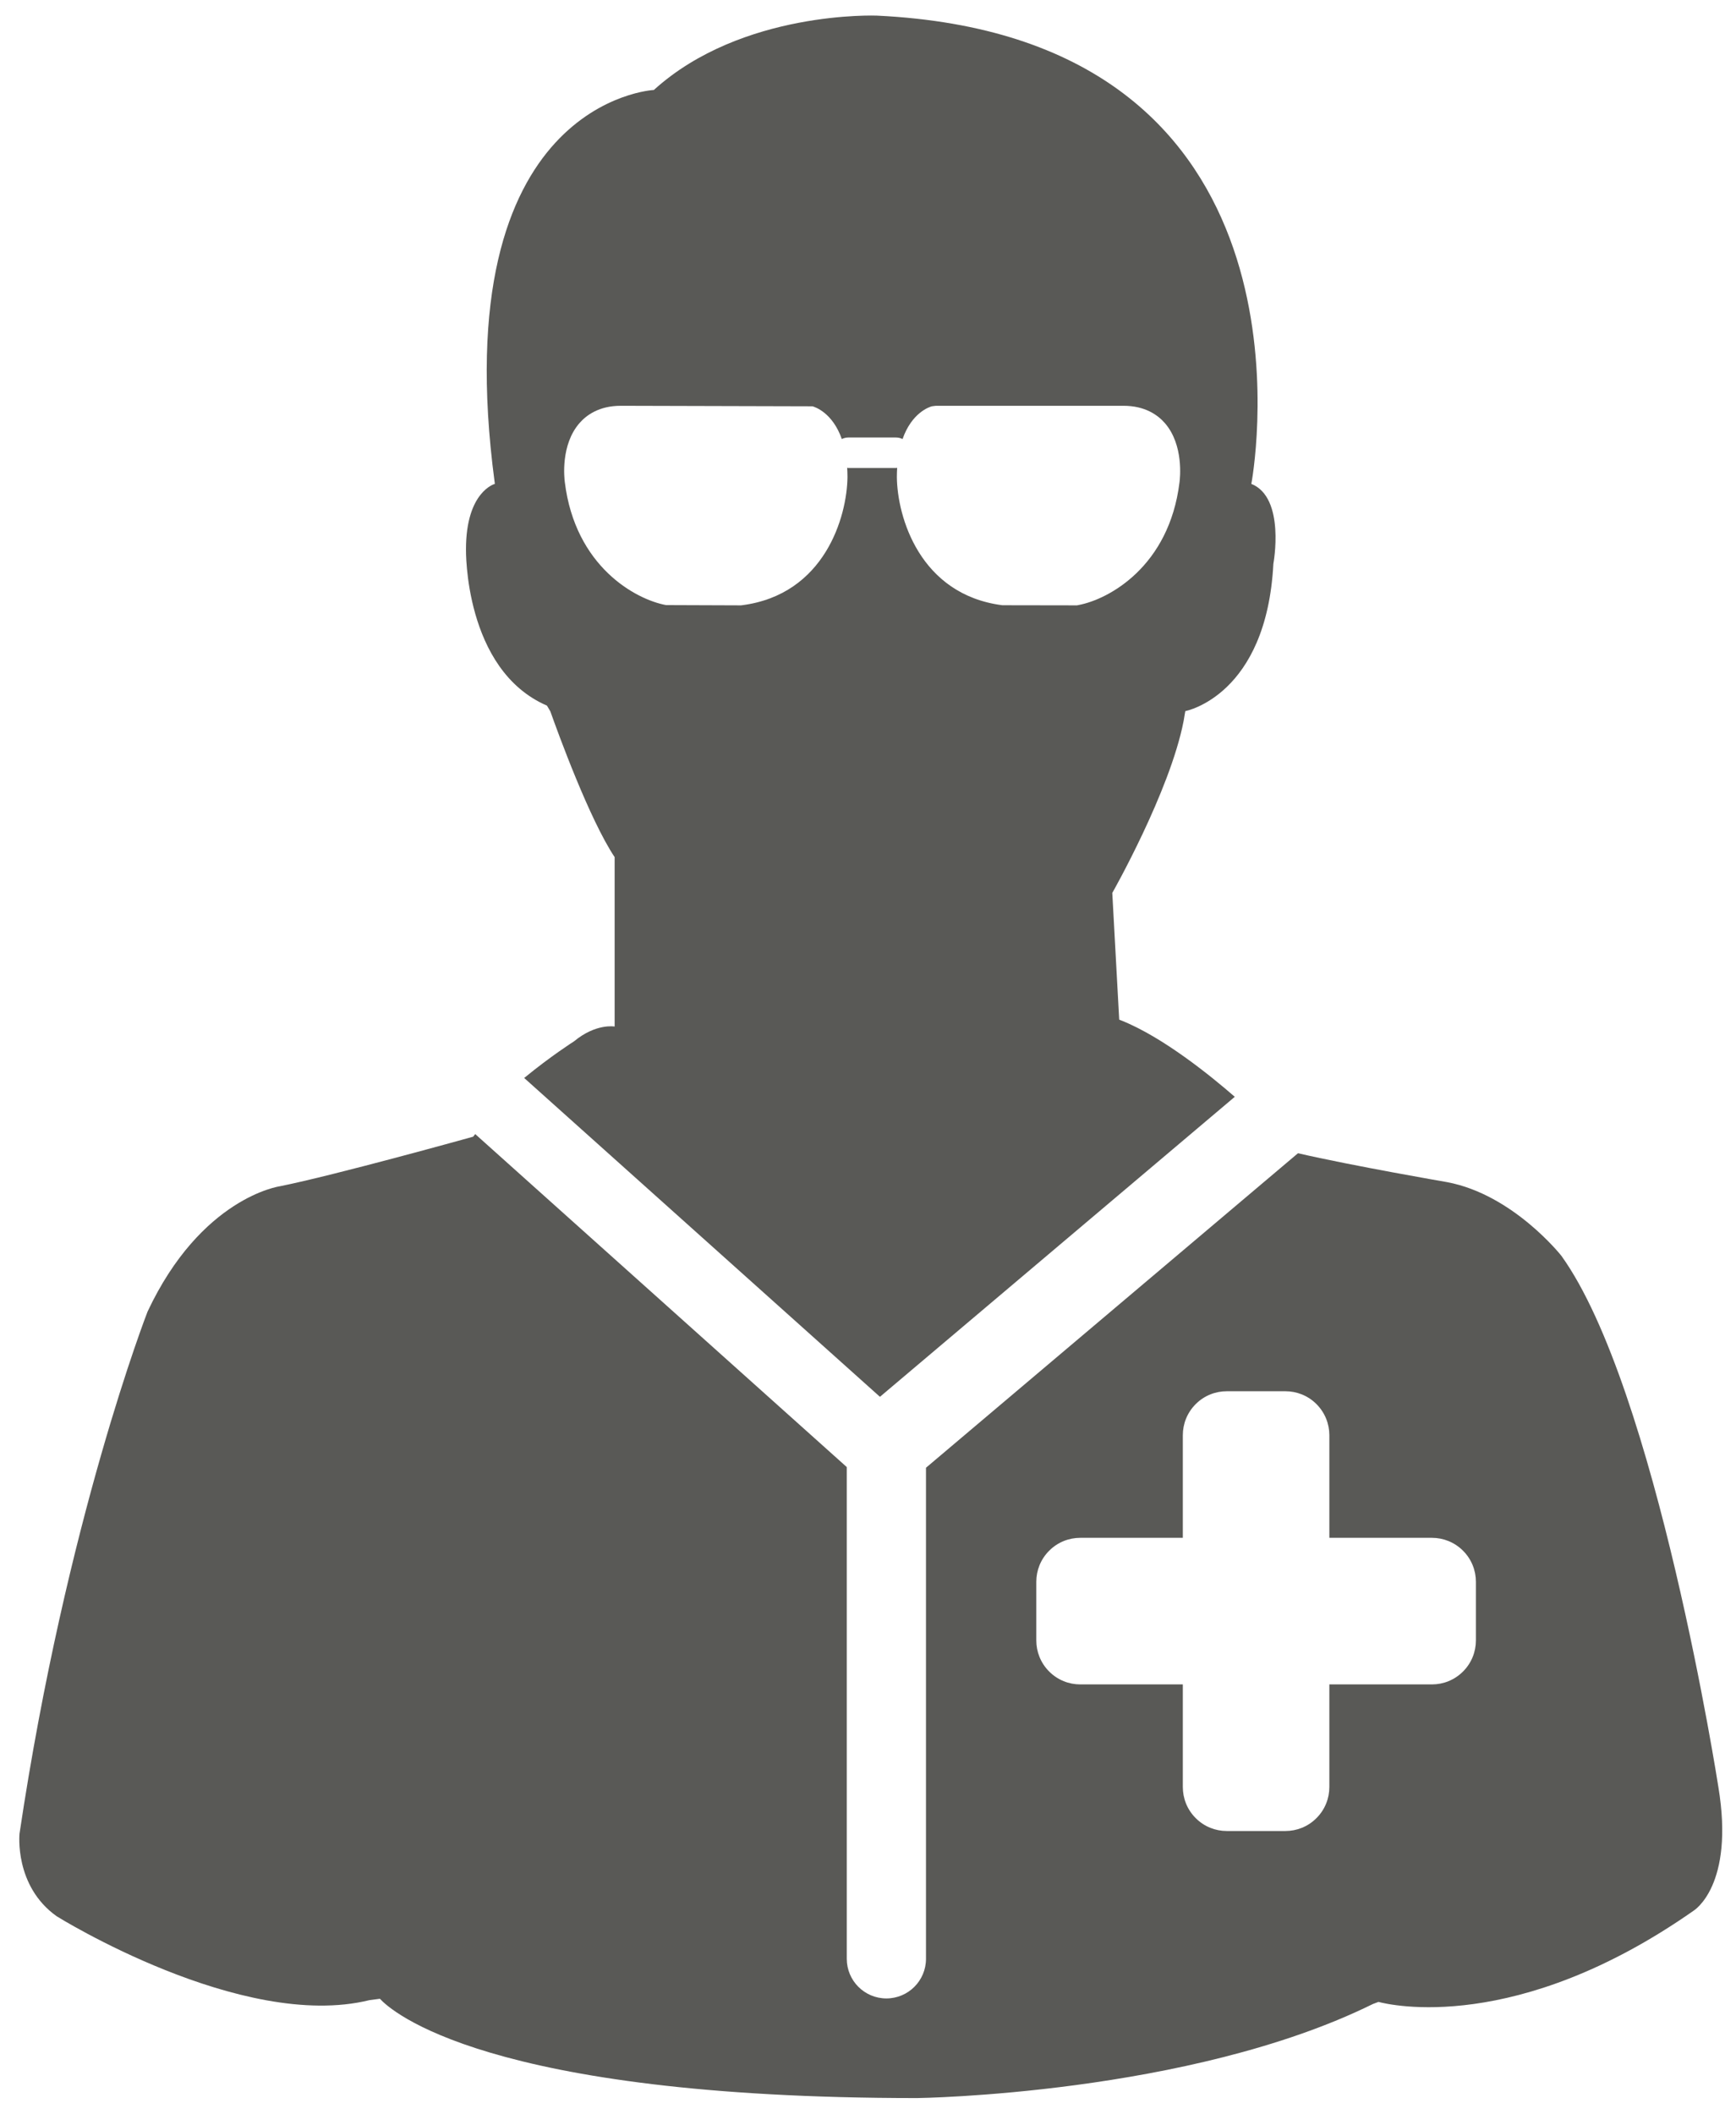
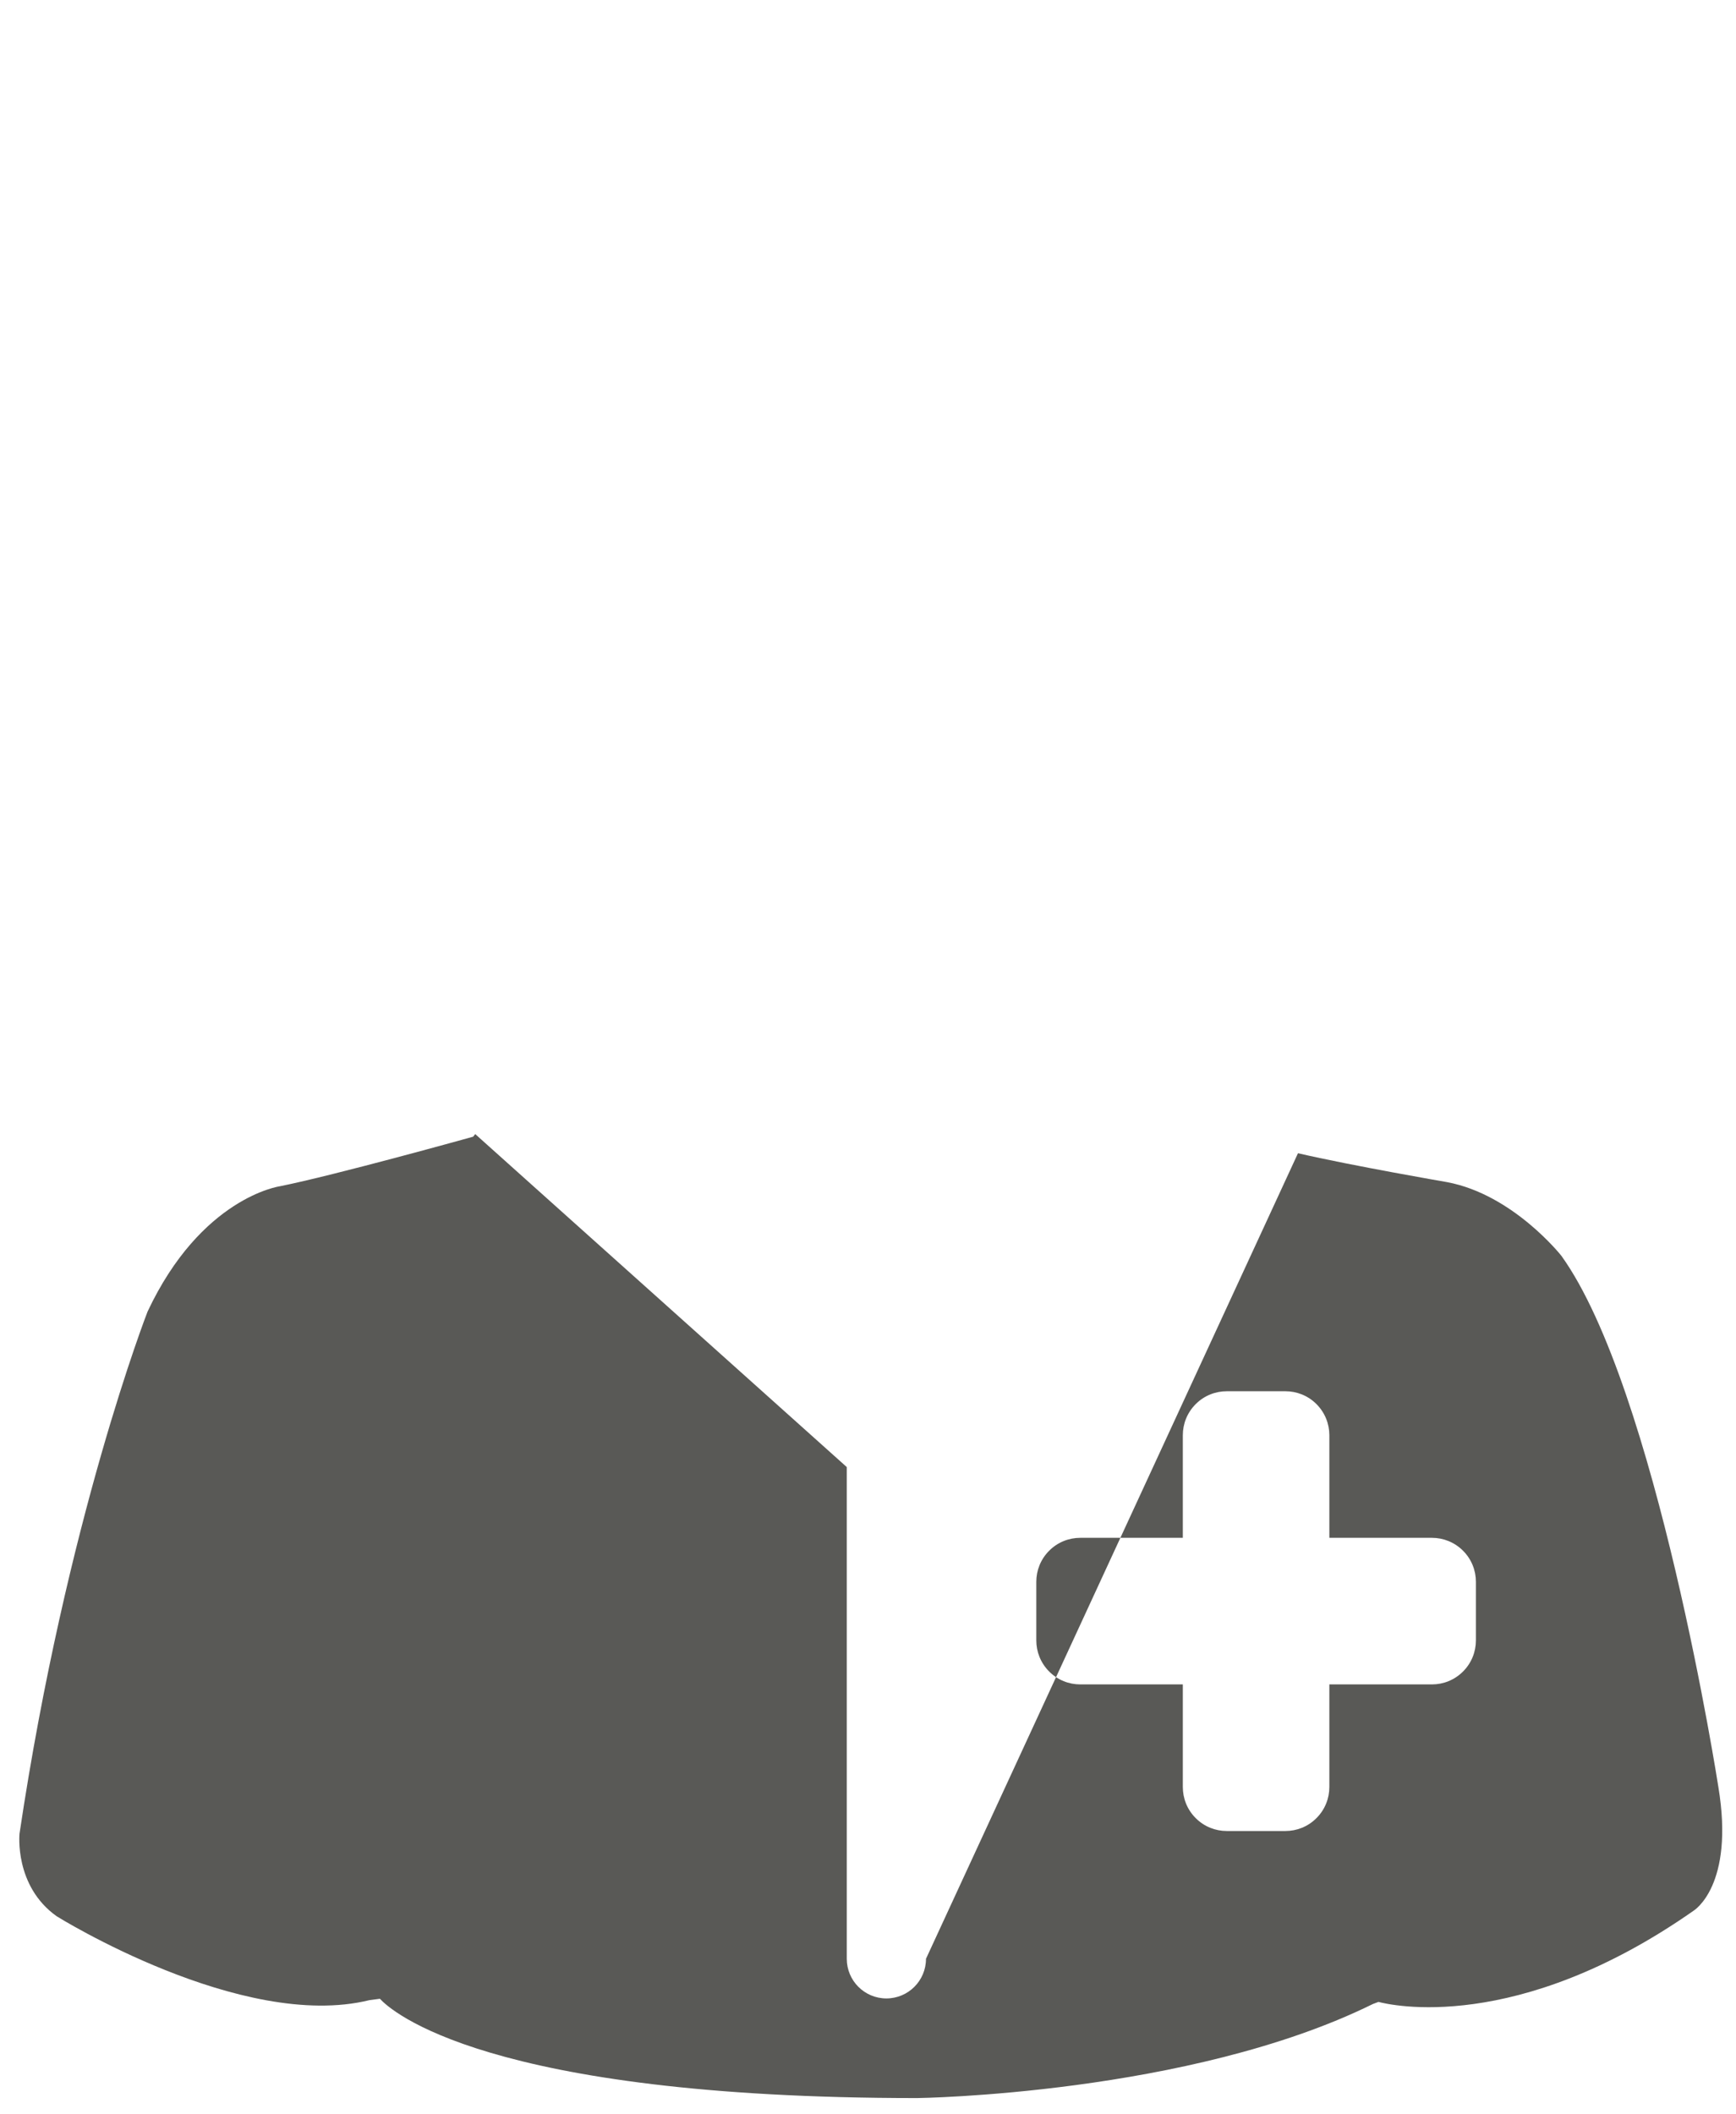
<svg xmlns="http://www.w3.org/2000/svg" width="46" height="56" viewBox="0 0 57 69" version="1.1">
  <title>Group 29</title>
  <desc>Created with Sketch.</desc>
  <defs />
  <g id="Page-1" stroke="none" stroke-width="1" fill="none" fill-rule="evenodd">
    <g id="Group-29" fill="#595956">
-       <path d="M40.543,35.801 C39.781,35.137 38.185,33.836 36.807,33.292 L36.748,33.268 C36.748,33.258 36.521,29.11 36.521,29.11 C36.521,29.11 38.412,25.782 38.862,23.473 L38.918,23.143 C38.928,23.141 41.585,22.637 41.81,18.306 C41.81,18.306 42.217,16.137 41.086,15.685 L41.111,15.542 C41.352,14.027 43.01,0.998 28.792,0.317 C28.792,0.317 24.362,0.136 21.469,2.757 C21.469,2.757 14.578,3.096 16.24,15.622 L16.248,15.685 C16.248,15.685 15.3,15.933 15.3,17.833 C15.3,17.833 15.232,21.782 17.959,22.963 L18.07,23.151 C18.323,23.865 19.355,26.696 20.181,27.935 L20.181,33.495 C20.181,33.495 19.571,33.382 18.848,33.98 C18.848,33.98 18.091,34.46 17.211,35.183 L28.892,45.647 L40.543,35.801 Z M27.826,15.456 C27.814,16.762 27.077,19.319 24.362,19.668 L24.331,19.672 L21.869,19.663 C20.868,19.478 18.886,18.397 18.545,15.627 C18.529,15.51 18.4,14.408 19.028,13.689 C19.254,13.43 19.672,13.122 20.381,13.122 L26.677,13.139 C26.763,13.162 27.337,13.351 27.64,14.213 C27.704,14.183 27.775,14.163 27.851,14.163 L29.423,14.163 C29.5,14.163 29.57,14.183 29.635,14.213 C29.937,13.351 30.51,13.162 30.596,13.139 L30.727,13.122 L36.892,13.122 C37.601,13.122 38.02,13.43 38.246,13.689 C38.873,14.408 38.744,15.51 38.728,15.633 C38.389,18.397 36.406,19.478 35.406,19.663 L35.361,19.672 L32.911,19.668 C30.197,19.319 29.459,16.762 29.448,15.46 C29.448,15.353 29.452,15.253 29.458,15.156 C29.446,15.157 29.436,15.163 29.423,15.163 L27.851,15.163 C27.839,15.163 27.828,15.157 27.816,15.156 C27.821,15.252 27.826,15.35 27.826,15.456 Z" id="Fill-138" />
-       <path d="M56.42,58.446 C56.42,58.446 54.386,45.36 51.267,41.02 C51.267,41.02 49.684,39.009 47.516,38.602 C47.516,38.602 44.397,38.064 42.618,37.653 L30.404,47.975 L30.404,64.091 C30.404,64.809 29.822,65.392 29.103,65.392 C28.385,65.392 27.803,64.809 27.803,64.091 L27.803,47.953 L15.603,37.024 C15.581,37.053 15.557,37.081 15.536,37.11 C15.536,37.11 10.992,38.377 9.184,38.738 C9.184,38.738 6.607,39.1 4.845,42.851 C4.845,42.851 2.179,49.677 0.641,59.983 C0.641,59.983 0.461,61.7 1.861,62.695 C1.861,62.695 7.931,66.483 12.13,65.448 L12.474,65.403 C12.82,65.781 15.924,68.662 30.113,68.662 C30.113,68.662 39.042,68.55 45.075,65.576 L45.26,65.506 C45.634,65.605 49.787,66.587 55.606,62.514 C55.606,62.514 56.962,61.7 56.42,58.446 Z M48.46,53.643 C48.46,54.011 48.319,54.382 48.037,54.663 C47.755,54.945 47.386,55.086 47.016,55.086 L43.648,55.086 L43.648,58.454 C43.648,58.823 43.507,59.193 43.225,59.474 C42.944,59.757 42.574,59.897 42.205,59.897 L40.28,59.897 C39.911,59.897 39.541,59.757 39.26,59.474 C38.977,59.193 38.837,58.823 38.837,58.454 L38.837,55.086 L35.47,55.086 C35.099,55.086 34.73,54.945 34.449,54.663 C34.167,54.382 34.026,54.011 34.026,53.643 L34.026,51.718 C34.026,51.349 34.167,50.979 34.449,50.698 C34.73,50.416 35.099,50.275 35.47,50.275 L38.837,50.275 L38.837,46.907 C38.837,46.538 38.977,46.169 39.26,45.886 C39.541,45.605 39.911,45.464 40.28,45.464 L42.205,45.464 C42.574,45.464 42.944,45.605 43.225,45.886 C43.507,46.169 43.648,46.538 43.648,46.907 L43.648,50.275 L47.016,50.275 C47.386,50.275 47.755,50.416 48.037,50.698 C48.319,50.979 48.46,51.349 48.46,51.718 L48.46,53.643 Z" id="Fill-139" />
+       <path d="M56.42,58.446 C56.42,58.446 54.386,45.36 51.267,41.02 C51.267,41.02 49.684,39.009 47.516,38.602 C47.516,38.602 44.397,38.064 42.618,37.653 L30.404,64.091 C30.404,64.809 29.822,65.392 29.103,65.392 C28.385,65.392 27.803,64.809 27.803,64.091 L27.803,47.953 L15.603,37.024 C15.581,37.053 15.557,37.081 15.536,37.11 C15.536,37.11 10.992,38.377 9.184,38.738 C9.184,38.738 6.607,39.1 4.845,42.851 C4.845,42.851 2.179,49.677 0.641,59.983 C0.641,59.983 0.461,61.7 1.861,62.695 C1.861,62.695 7.931,66.483 12.13,65.448 L12.474,65.403 C12.82,65.781 15.924,68.662 30.113,68.662 C30.113,68.662 39.042,68.55 45.075,65.576 L45.26,65.506 C45.634,65.605 49.787,66.587 55.606,62.514 C55.606,62.514 56.962,61.7 56.42,58.446 Z M48.46,53.643 C48.46,54.011 48.319,54.382 48.037,54.663 C47.755,54.945 47.386,55.086 47.016,55.086 L43.648,55.086 L43.648,58.454 C43.648,58.823 43.507,59.193 43.225,59.474 C42.944,59.757 42.574,59.897 42.205,59.897 L40.28,59.897 C39.911,59.897 39.541,59.757 39.26,59.474 C38.977,59.193 38.837,58.823 38.837,58.454 L38.837,55.086 L35.47,55.086 C35.099,55.086 34.73,54.945 34.449,54.663 C34.167,54.382 34.026,54.011 34.026,53.643 L34.026,51.718 C34.026,51.349 34.167,50.979 34.449,50.698 C34.73,50.416 35.099,50.275 35.47,50.275 L38.837,50.275 L38.837,46.907 C38.837,46.538 38.977,46.169 39.26,45.886 C39.541,45.605 39.911,45.464 40.28,45.464 L42.205,45.464 C42.574,45.464 42.944,45.605 43.225,45.886 C43.507,46.169 43.648,46.538 43.648,46.907 L43.648,50.275 L47.016,50.275 C47.386,50.275 47.755,50.416 48.037,50.698 C48.319,50.979 48.46,51.349 48.46,51.718 L48.46,53.643 Z" id="Fill-139" />
    </g>
  </g>
</svg>